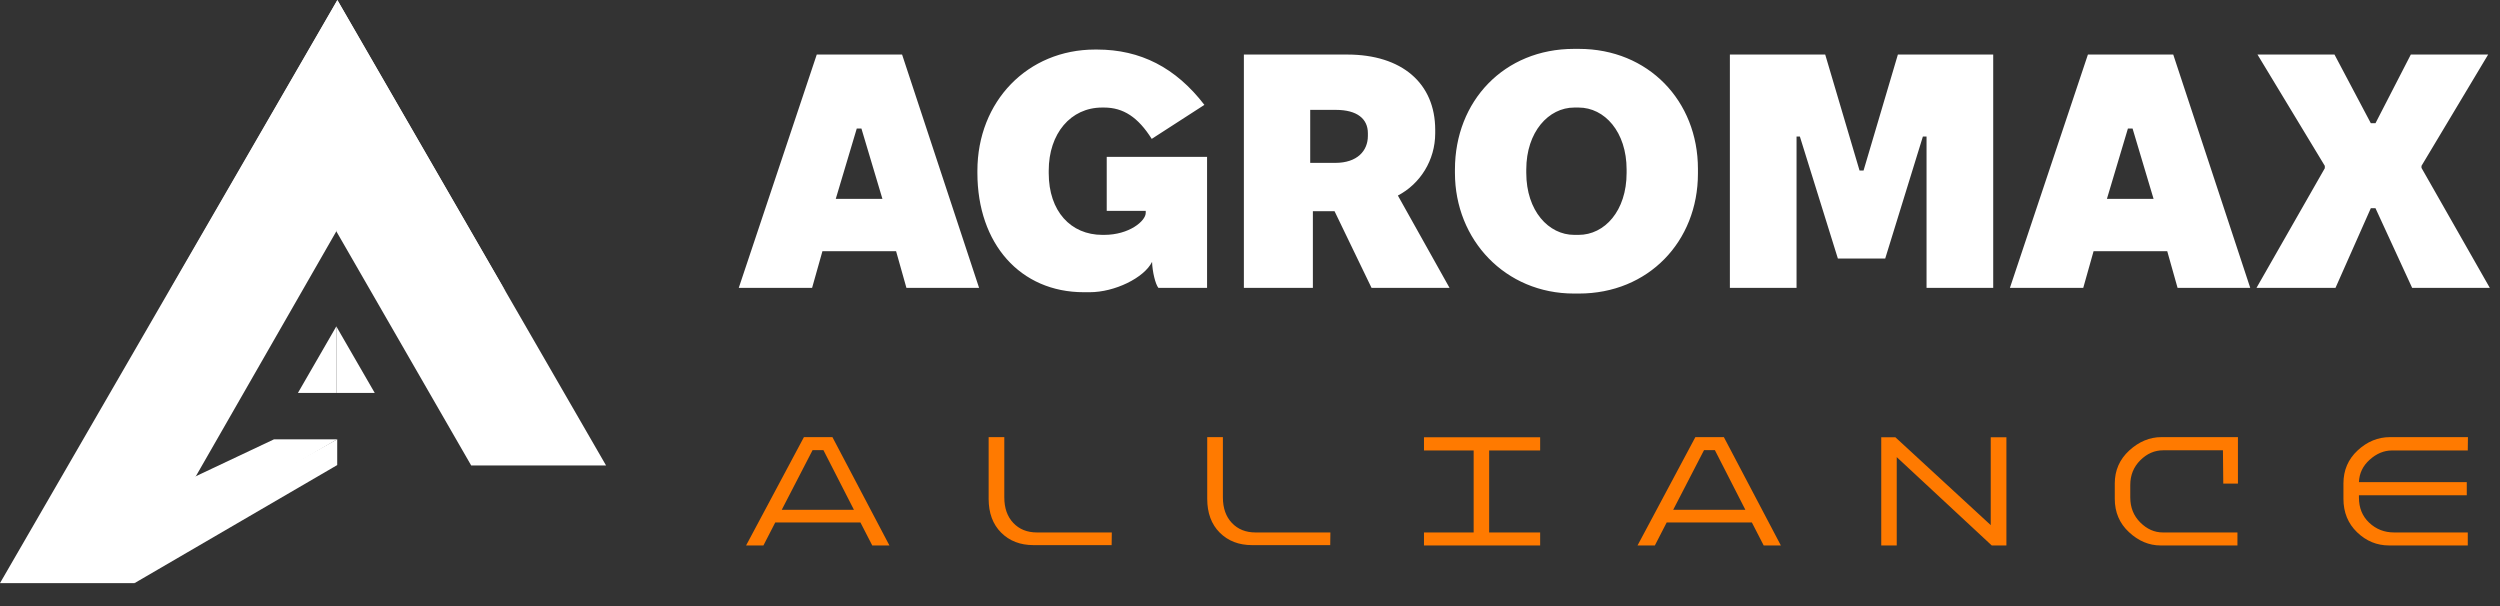
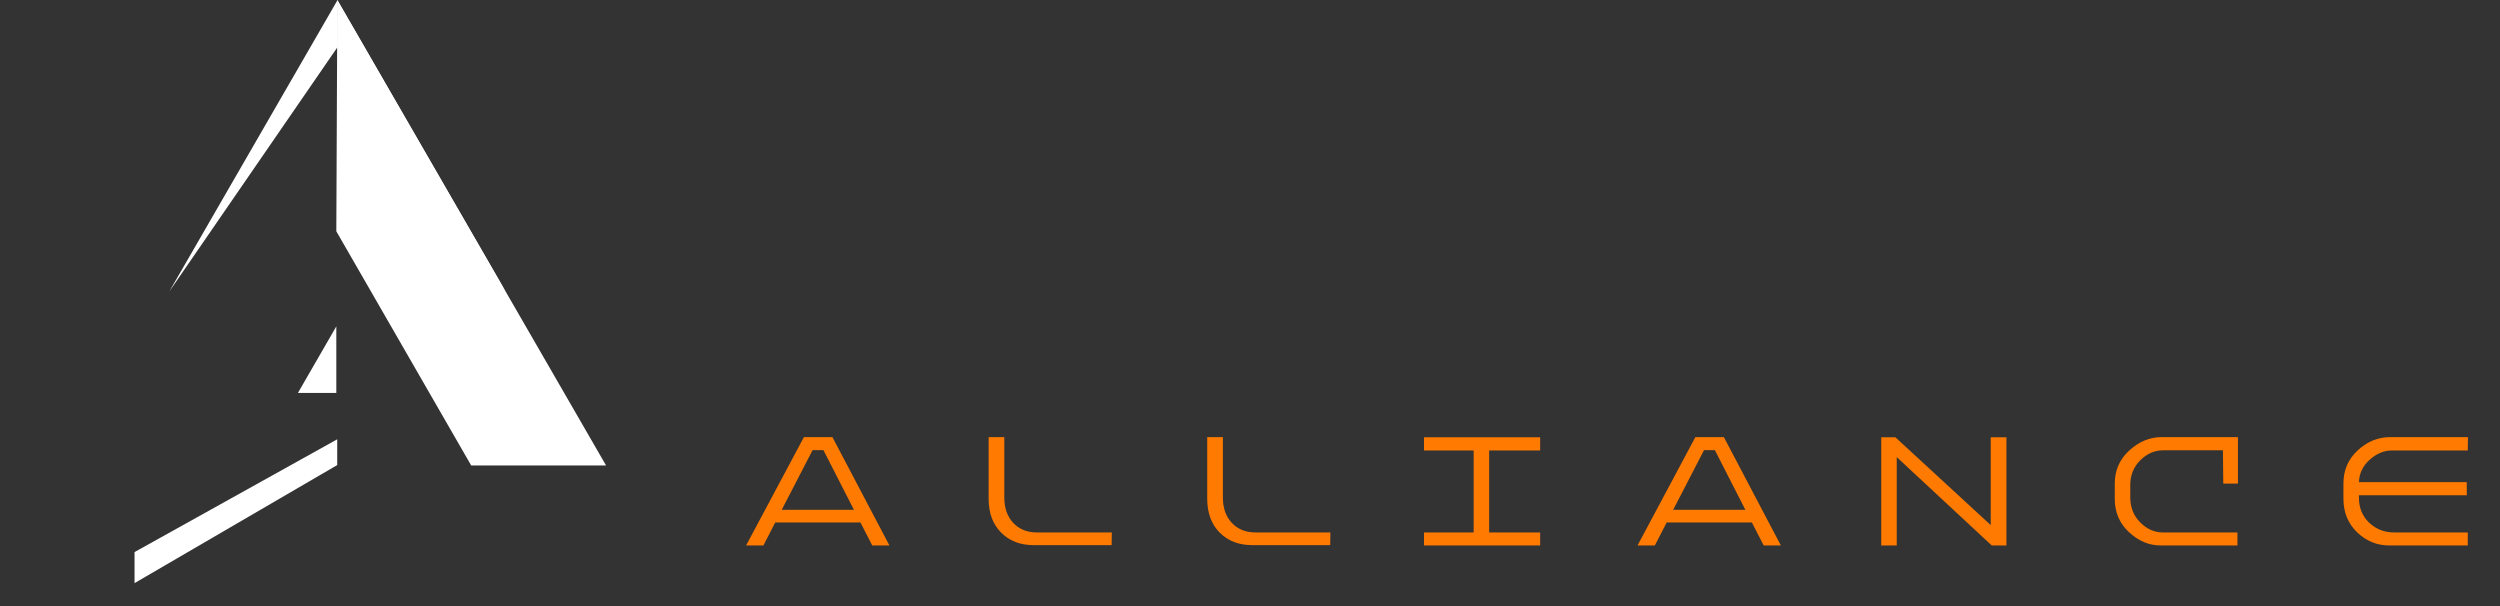
<svg xmlns="http://www.w3.org/2000/svg" width="165" height="40" viewBox="0 0 165 40" fill="none">
  <rect x="0" y="0" width="165" height="40" fill="#333333" stroke="none" />
-   <path d="M8.88 36.785L22.256 28.994H18.087L8.51 33.516L8.88 36.785Z" fill="white" />
  <path d="M22.256 28.994V30.695L8.88 38.486V36.437L22.256 28.994Z" fill="white" />
-   <path d="M0 38.486H8.88L22.699 14.393L22.264 0L0 38.486Z" fill="white" />
  <path d="M22.197 15.265L22.264 0L40 30.721H31.099L22.197 15.265Z" fill="white" />
  <path d="M22.264 0V3.104L33.374 19.243L22.264 0Z" fill="white" />
  <path d="M22.28 0V3.104L11.17 19.243L22.28 0Z" fill="white" />
  <path d="M19.662 25.935H22.197V21.542L19.662 25.935Z" fill="white" />
-   <path d="M22.197 21.542V25.935H24.734L22.197 21.542Z" fill="white" />
-   <path d="M48.758 19L53.906 3.6H59.538L64.62 19H59.824L59.142 16.58H54.28L53.598 19H48.758ZM55.16 13.126H58.24L56.854 8.484H56.546L55.16 13.126ZM71.526 19.286C67.346 19.286 64.508 16.096 64.508 11.41V11.278C64.508 6.68 67.83 3.27 72.274 3.27H72.406C75.266 3.27 77.598 4.458 79.49 6.922L76.014 9.166C75.112 7.736 74.144 7.098 72.868 7.098H72.736C70.668 7.098 69.216 8.814 69.216 11.256V11.432C69.216 13.94 70.668 15.502 72.758 15.502H72.868C74.54 15.502 75.618 14.578 75.618 14.05V13.918H73.044V10.354H79.666V19H76.454C76.256 18.758 76.058 17.944 76.036 17.284C75.508 18.34 73.572 19.286 71.922 19.286H71.526ZM82.096 19V3.6H88.916C92.524 3.6 94.724 5.492 94.724 8.572V8.792C94.724 10.574 93.734 12.136 92.26 12.906L95.67 19H90.522L88.08 13.94H86.65V19H82.096ZM86.474 10.75H88.124C89.576 10.75 90.28 9.958 90.28 8.968V8.792C90.28 7.846 89.576 7.252 88.168 7.252H86.474V10.75ZM96.026 11.41V11.19C96.026 6.658 99.282 3.226 103.88 3.226H104.21C108.786 3.226 112.064 6.658 112.064 11.146V11.454C112.064 15.942 108.786 19.374 104.21 19.374H103.88C99.348 19.374 96.026 15.832 96.026 11.41ZM100.734 11.41C100.734 13.918 102.208 15.502 103.902 15.502H104.188C105.904 15.502 107.356 13.918 107.356 11.41V11.19C107.356 8.704 105.904 7.098 104.188 7.098H103.902C102.208 7.098 100.734 8.704 100.734 11.19V11.41ZM114.172 19V3.6H120.464L122.73 11.256H122.994L125.26 3.6H131.552V19H127.152V9.012H126.91L124.424 17.064H121.3L118.792 9.012H118.572V19H114.172ZM132.654 19L137.802 3.6H143.434L148.516 19H143.72L143.038 16.58H138.176L137.494 19H132.654ZM139.056 13.126H142.136L140.75 8.484H140.442L139.056 13.126ZM148.928 19L153.438 11.102V10.948L148.994 3.6H154.076L156.474 8.132H156.782L159.114 3.6H164.218L159.818 10.948V11.08L164.328 19H159.202L156.782 13.742H156.474L154.142 19H148.928Z" fill="white" />
  <path d="M58.702 36H57.569L56.788 34.482H51.167L50.386 36H49.242L53.059 28.85H54.94L58.702 36ZM56.359 33.646L54.346 29.708H53.631L51.596 33.646H56.359ZM73.379 35.142L73.368 35.978H68.209C67.337 35.978 66.625 35.703 66.075 35.153C65.525 34.603 65.25 33.859 65.25 32.92V28.85H66.284V32.832C66.284 33.536 66.482 34.097 66.878 34.515C67.274 34.933 67.795 35.142 68.44 35.142H73.379ZM87.806 35.142L87.795 35.978H82.636C81.763 35.978 81.052 35.703 80.502 35.153C79.952 34.603 79.677 33.859 79.677 32.92V28.85H80.711V32.832C80.711 33.536 80.909 34.097 81.305 34.515C81.701 34.933 82.222 35.142 82.867 35.142H87.806ZM101.65 36H93.983V35.142H97.261V29.73H93.983V28.861H101.65V29.73H98.284V35.142H101.65V36ZM117.537 36H116.404L115.623 34.482H110.002L109.221 36H108.077L111.894 28.85H113.775L117.537 36ZM115.194 33.646L113.181 29.708H112.466L110.431 33.646H115.194ZM131.455 36L125.185 30.17V36H124.162V28.861H125.097L131.389 34.658V28.861H132.423V36H131.455ZM146.736 31.919L146.714 29.719H142.776C142.204 29.719 141.698 29.939 141.258 30.379C140.818 30.819 140.598 31.362 140.598 32.007V32.832C140.598 33.492 140.818 34.042 141.258 34.482C141.698 34.922 142.196 35.142 142.754 35.142H147.671V36H142.6C141.837 36 141.14 35.707 140.51 35.12C139.886 34.541 139.575 33.807 139.575 32.92V31.908C139.575 31.043 139.894 30.317 140.532 29.73C141.177 29.143 141.885 28.85 142.655 28.85H147.704V31.919H146.736ZM162.884 28.85L162.873 29.73H157.879C157.344 29.73 156.849 29.935 156.394 30.346C155.947 30.749 155.712 31.241 155.69 31.82H162.807V32.689H155.69V32.843C155.69 33.518 155.914 34.068 156.361 34.493C156.816 34.926 157.366 35.142 158.011 35.142H162.873V36H157.681C156.875 36 156.171 35.71 155.569 35.131C154.968 34.552 154.667 33.815 154.667 32.92V31.908C154.667 31.035 154.979 30.309 155.602 29.73C156.233 29.143 156.948 28.85 157.747 28.85H162.884Z" fill="#FF7A00" />
</svg>